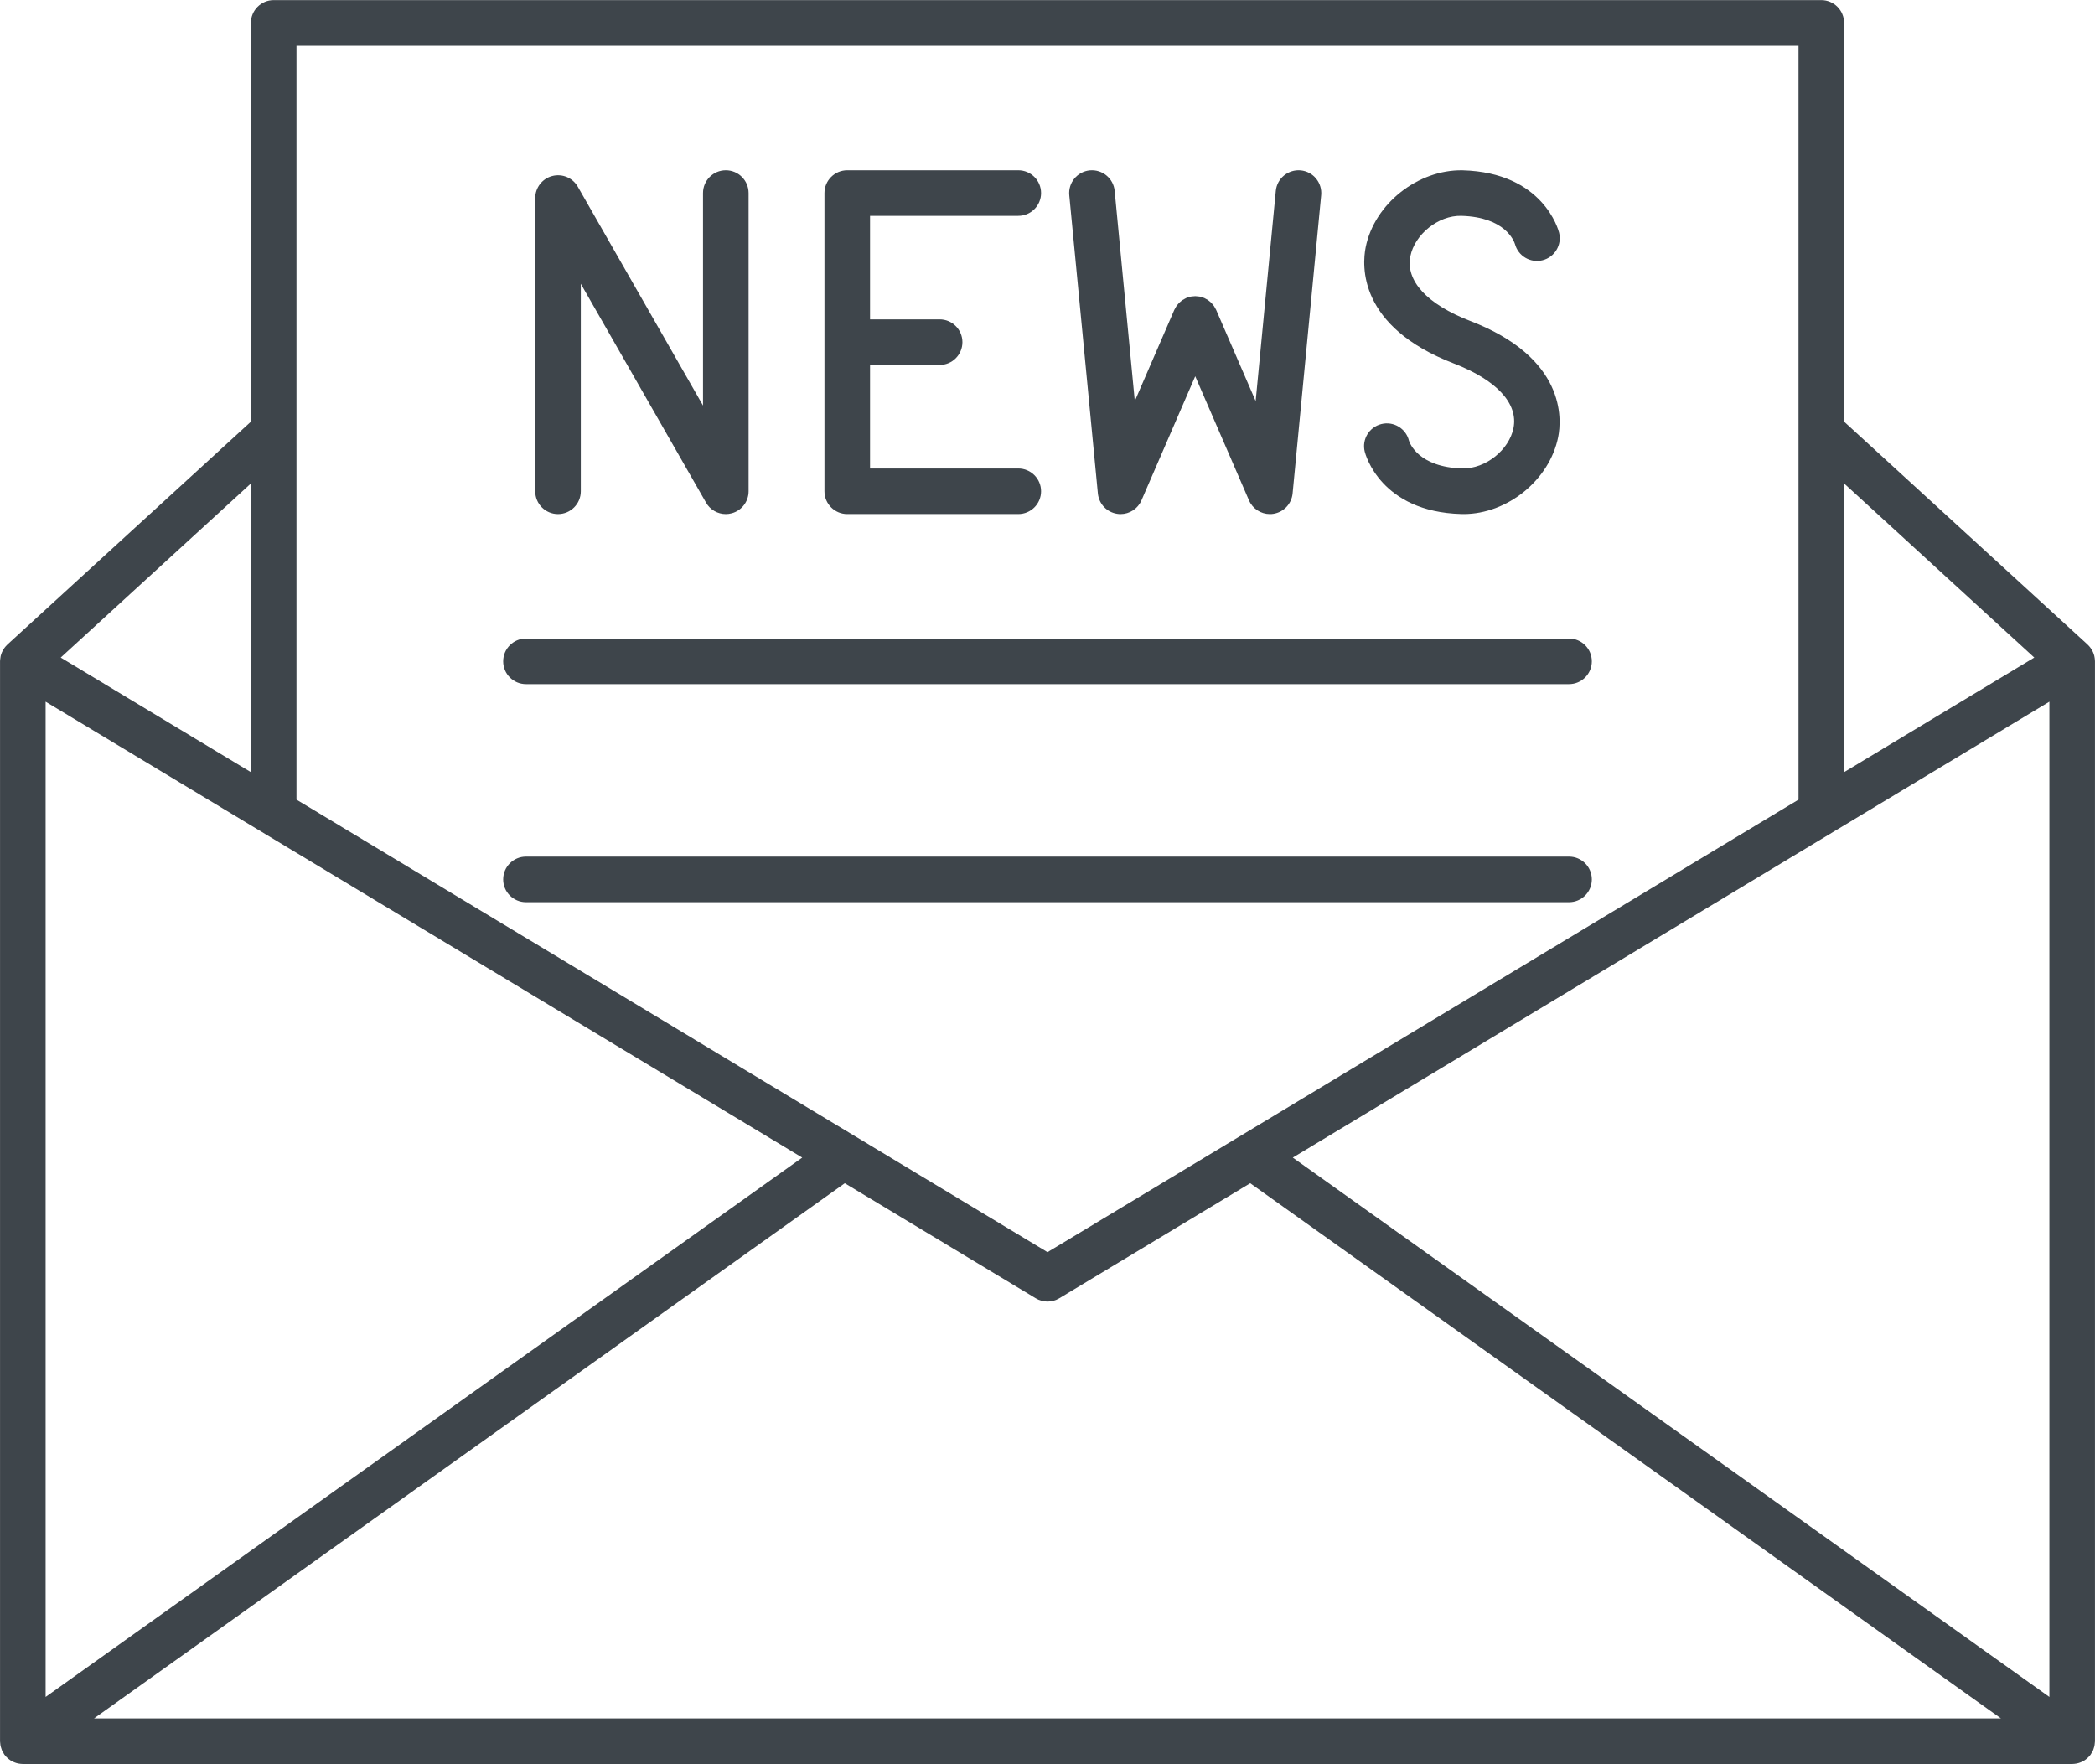
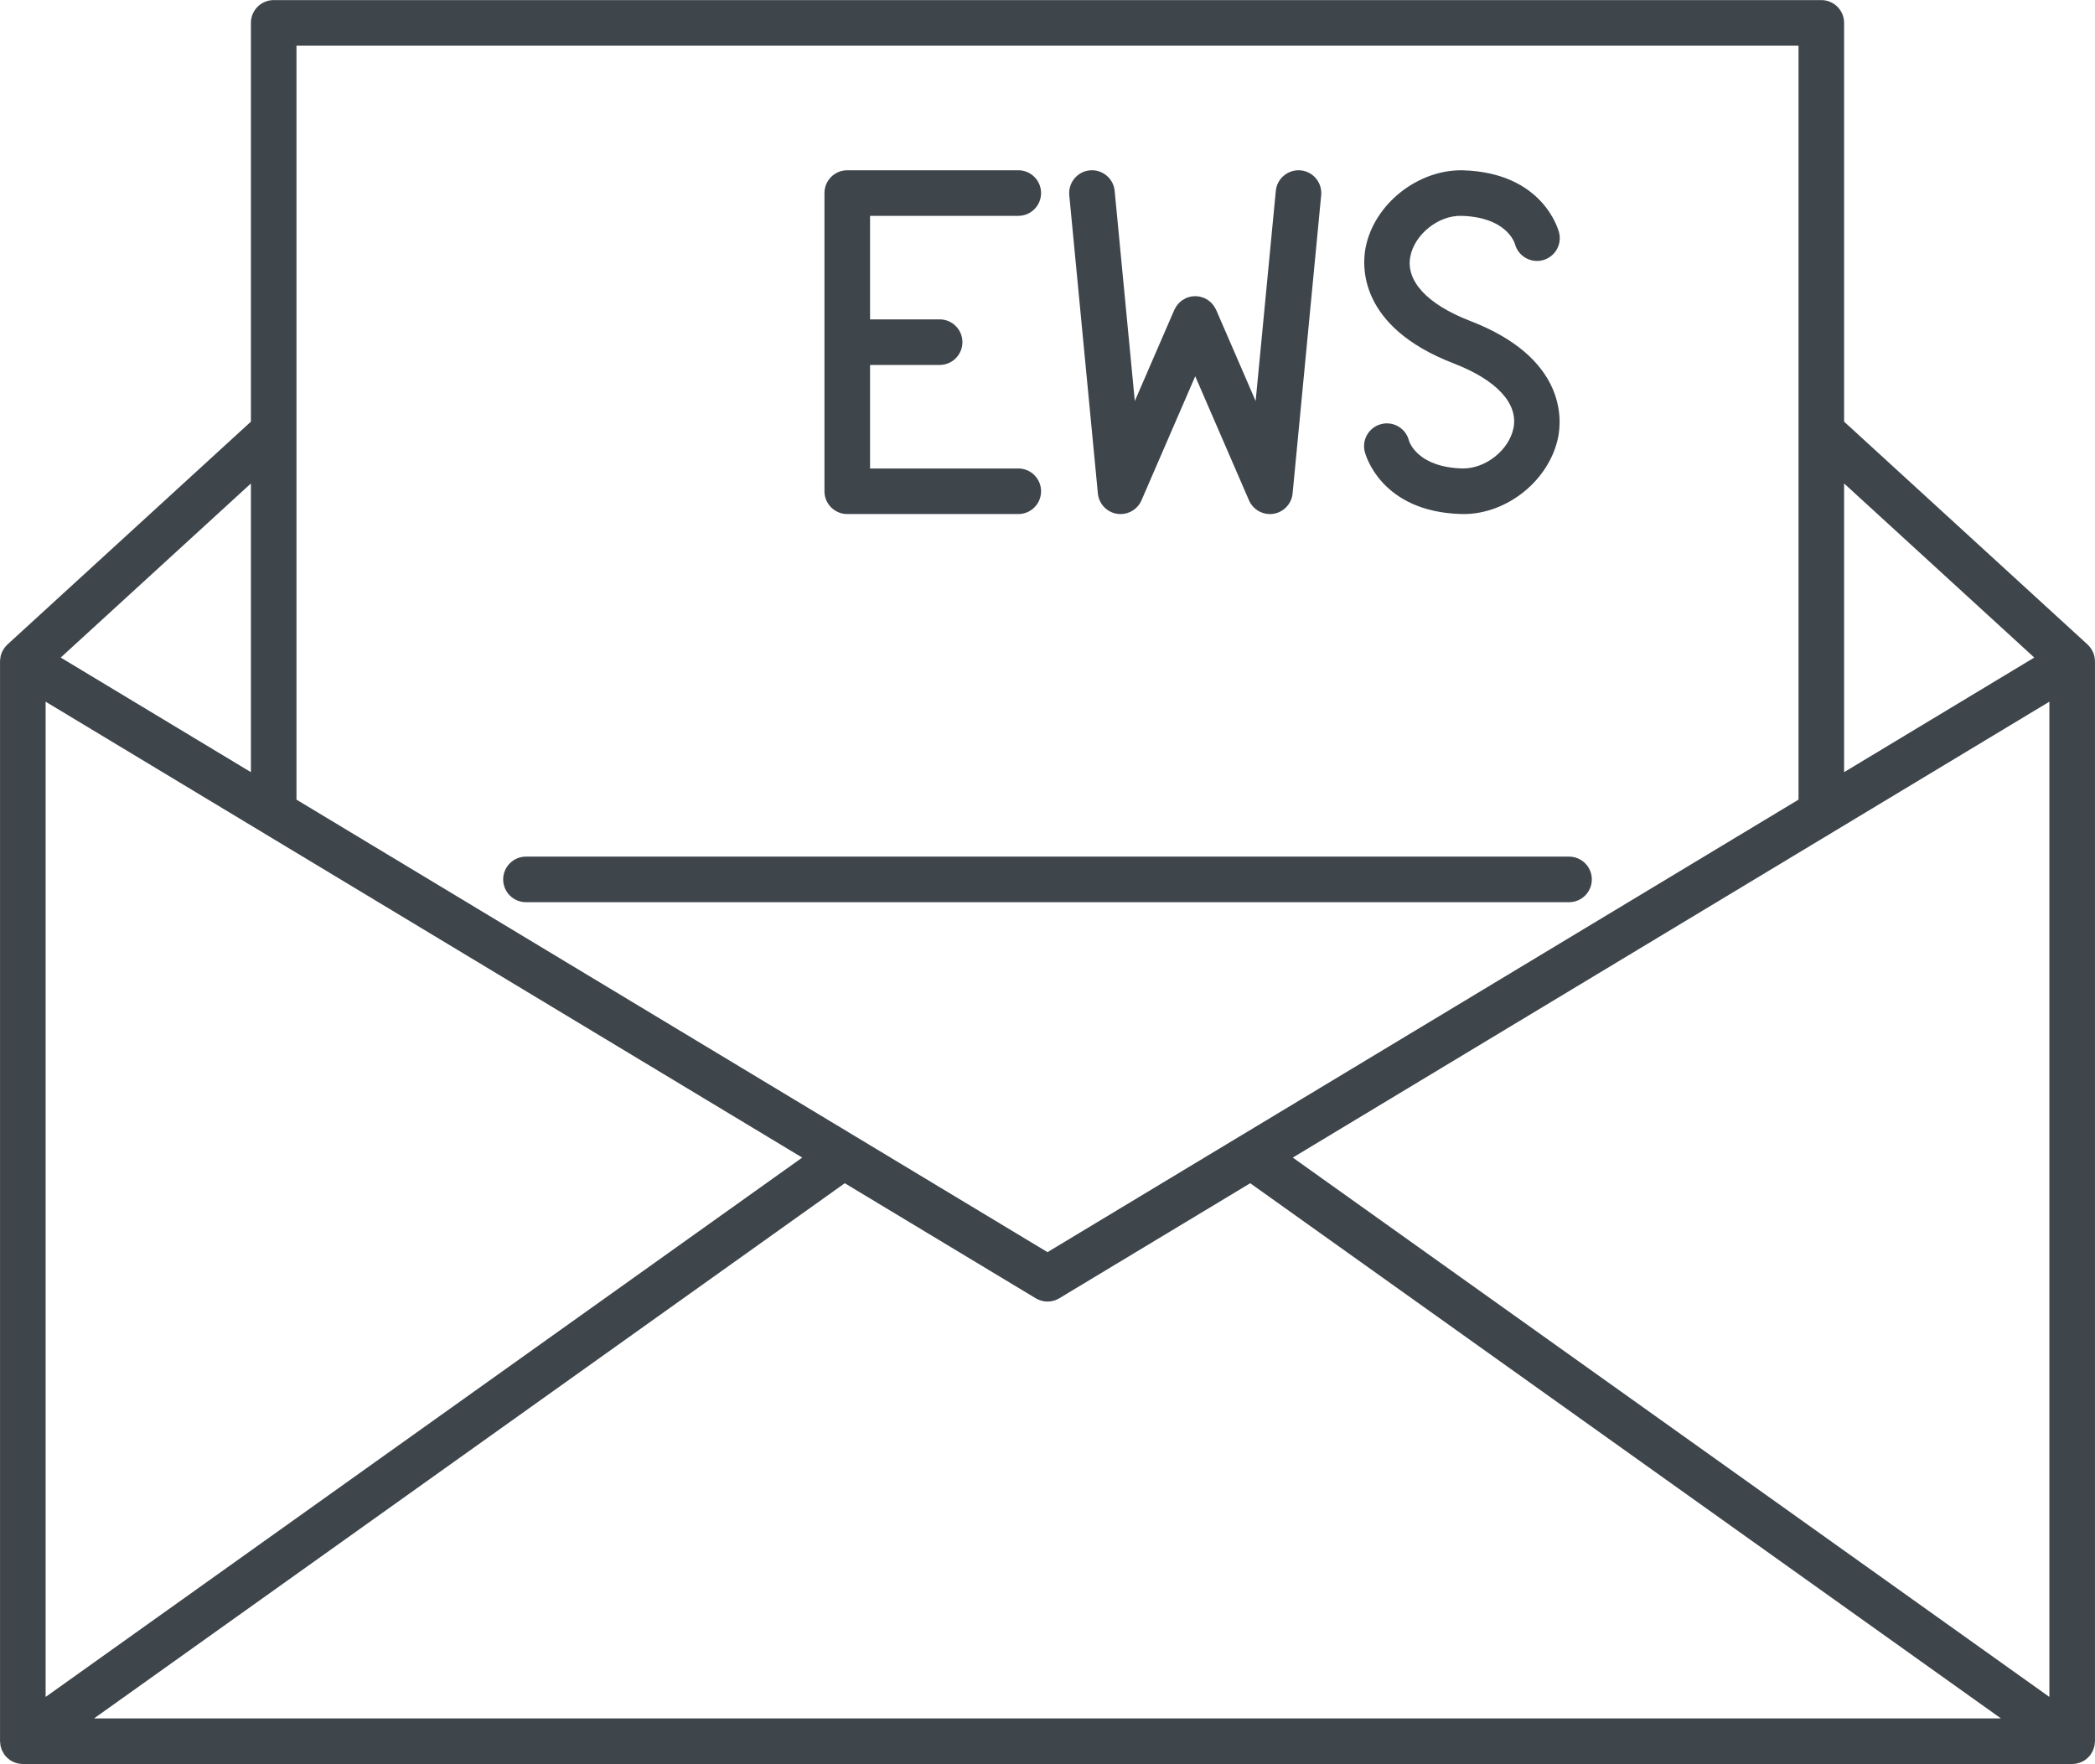
<svg xmlns="http://www.w3.org/2000/svg" fill="#000000" height="387" preserveAspectRatio="xMidYMid meet" version="1" viewBox="26.2 62.5 459.6 387.0" width="459.6" zoomAndPan="magnify">
  <g fill="#3e454b" id="change1_1">
    <path d="M 81.242 231.895 L 39.52 206.754 L 81.242 168.562 Z M 420.758 72.52 L 420.758 157.324 C 420.762 157.367 420.758 157.406 420.758 157.449 L 420.758 237.922 L 298.117 311.82 C 298.098 311.832 298.074 311.844 298.055 311.855 L 256 337.195 L 213.926 311.844 C 213.922 311.844 213.918 311.84 213.914 311.836 L 91.242 237.922 L 91.242 72.52 Z M 472.48 206.754 L 430.758 231.895 L 430.758 168.562 Z M 309.812 316.449 L 475.793 216.434 L 475.793 434.773 Z M 211.527 322.074 L 253.422 347.316 C 255.008 348.273 256.996 348.273 258.582 347.316 L 300.473 322.074 L 465.164 439.48 L 46.836 439.48 Z M 36.207 216.434 L 202.191 316.449 L 36.207 434.773 Z M 485.793 207.582 C 485.793 207.535 485.785 207.488 485.785 207.441 C 485.781 207.371 485.773 207.305 485.77 207.23 C 485.754 206.996 485.723 206.766 485.672 206.539 C 485.66 206.477 485.652 206.418 485.637 206.355 C 485.566 206.086 485.477 205.82 485.363 205.566 C 485.336 205.5 485.301 205.438 485.27 205.375 C 485.164 205.168 485.051 204.969 484.918 204.777 C 484.879 204.715 484.84 204.656 484.797 204.598 C 484.625 204.367 484.434 204.152 484.223 203.953 C 484.203 203.938 484.191 203.914 484.172 203.895 L 430.758 155 L 430.758 67.52 C 430.758 64.758 428.52 62.52 425.758 62.52 L 86.242 62.52 C 83.48 62.52 81.242 64.758 81.242 67.52 L 81.242 155.004 L 27.828 203.895 C 27.809 203.914 27.797 203.938 27.777 203.953 C 27.566 204.152 27.375 204.367 27.203 204.598 C 27.16 204.656 27.121 204.719 27.082 204.777 C 26.953 204.969 26.836 205.164 26.734 205.371 C 26.703 205.438 26.664 205.5 26.637 205.566 C 26.523 205.82 26.434 206.086 26.363 206.355 C 26.348 206.418 26.34 206.48 26.328 206.539 C 26.277 206.77 26.246 206.996 26.23 207.23 C 26.227 207.301 26.219 207.371 26.215 207.441 C 26.215 207.488 26.207 207.535 26.207 207.582 L 26.207 444.48 C 26.207 444.5 26.211 444.52 26.211 444.539 C 26.215 444.75 26.246 444.961 26.277 445.168 C 26.293 445.285 26.293 445.41 26.32 445.523 C 26.355 445.691 26.418 445.855 26.473 446.023 C 26.523 446.168 26.559 446.32 26.617 446.461 C 26.672 446.586 26.75 446.703 26.816 446.824 C 26.906 446.992 26.992 447.168 27.102 447.324 C 27.113 447.344 27.121 447.363 27.133 447.383 C 27.285 447.594 27.453 447.785 27.633 447.969 C 27.668 448.004 27.707 448.039 27.742 448.074 C 27.945 448.27 28.16 448.449 28.387 448.605 C 28.398 448.613 28.406 448.621 28.418 448.633 C 28.656 448.789 28.91 448.922 29.168 449.035 C 29.227 449.062 29.285 449.09 29.344 449.113 C 29.602 449.219 29.867 449.301 30.141 449.359 C 30.195 449.371 30.25 449.379 30.305 449.391 C 30.602 449.441 30.898 449.477 31.199 449.48 C 31.203 449.48 31.203 449.48 31.207 449.48 L 480.793 449.48 C 480.797 449.48 480.797 449.48 480.801 449.48 C 481.102 449.477 481.398 449.441 481.695 449.391 C 481.75 449.379 481.805 449.371 481.859 449.359 C 482.133 449.301 482.398 449.219 482.656 449.113 C 482.715 449.09 482.773 449.062 482.832 449.035 C 483.09 448.922 483.344 448.789 483.582 448.633 C 483.594 448.621 483.602 448.613 483.613 448.605 C 483.84 448.449 484.055 448.27 484.258 448.074 C 484.297 448.039 484.332 448.004 484.367 447.969 C 484.547 447.785 484.715 447.594 484.867 447.383 C 484.879 447.363 484.887 447.344 484.898 447.324 C 485.008 447.168 485.094 446.992 485.188 446.824 C 485.25 446.703 485.328 446.586 485.383 446.461 C 485.441 446.32 485.477 446.168 485.527 446.023 C 485.578 445.855 485.645 445.691 485.68 445.523 C 485.703 445.41 485.707 445.285 485.723 445.168 C 485.754 444.961 485.785 444.75 485.789 444.539 C 485.789 444.52 485.793 444.5 485.793 444.48 L 485.793 207.582" fill="inherit" />
-     <path d="M 141.586 212.582 L 370.414 212.582 C 373.176 212.582 375.414 210.344 375.414 207.582 C 375.414 204.82 373.176 202.582 370.414 202.582 L 141.586 202.582 C 138.824 202.582 136.586 204.82 136.586 207.582 C 136.586 210.344 138.824 212.582 141.586 212.582" fill="inherit" />
    <path d="M 141.586 260.422 L 370.414 260.422 C 373.176 260.422 375.414 258.184 375.414 255.422 C 375.414 252.66 373.176 250.422 370.414 250.422 L 141.586 250.422 C 138.824 250.422 136.586 252.66 136.586 255.422 C 136.586 258.184 138.824 260.422 141.586 260.422" fill="inherit" />
-     <path d="M 148.617 175.277 C 151.379 175.277 153.617 173.035 153.617 170.277 L 153.617 124.754 L 181.086 172.758 C 181.992 174.344 183.664 175.277 185.426 175.277 C 185.852 175.277 186.281 175.223 186.711 175.105 C 188.898 174.527 190.426 172.543 190.426 170.277 L 190.426 104.852 C 190.426 102.09 188.188 99.852 185.426 99.852 C 182.664 99.852 180.426 102.09 180.426 104.852 L 180.426 151.469 L 152.961 103.465 C 151.832 101.496 149.531 100.531 147.336 101.117 C 145.145 101.695 143.617 103.684 143.617 105.945 L 143.617 170.277 C 143.617 173.035 145.855 175.277 148.617 175.277" fill="inherit" />
    <path d="M 347.051 165.27 C 337.348 165.012 335.453 159.672 335.301 159.18 C 334.633 156.492 331.918 154.859 329.246 155.527 C 326.566 156.191 324.93 158.902 325.594 161.582 C 325.727 162.121 329.066 174.789 346.781 175.266 C 346.949 175.27 347.113 175.273 347.281 175.273 C 356.906 175.273 366.148 167.789 368.035 158.367 C 368.816 154.441 369.746 141 348.711 132.898 C 339.301 129.273 334.523 124.105 335.605 118.715 C 336.555 113.949 341.699 109.727 346.781 109.852 C 356.395 110.113 358.34 115.359 358.555 116.043 C 359.254 118.66 361.938 120.254 364.582 119.598 C 367.262 118.938 368.898 116.223 368.234 113.543 C 368.102 113.008 364.766 100.336 347.051 99.859 C 337.312 99.684 327.715 107.172 325.797 116.758 C 325.012 120.684 324.082 134.125 345.117 142.23 C 354.527 145.855 359.305 151.023 358.227 156.41 C 357.273 161.176 352.168 165.34 347.051 165.27" fill="inherit" />
    <path d="M 271.25 175.215 C 271.512 175.258 271.773 175.277 272.031 175.277 C 273.996 175.277 275.816 174.113 276.617 172.266 L 288.41 145.043 L 300.203 172.266 C 301.004 174.113 302.82 175.277 304.789 175.277 C 305.047 175.277 305.309 175.258 305.57 175.215 C 307.82 174.859 309.551 173.023 309.77 170.754 L 316.039 105.328 C 316.305 102.582 314.285 100.137 311.539 99.871 C 308.809 99.625 306.348 101.625 306.086 104.375 L 301.664 150.484 L 292.996 130.477 C 292.953 130.379 292.887 130.293 292.84 130.199 C 292.75 130.023 292.66 129.848 292.551 129.684 C 292.465 129.555 292.367 129.441 292.27 129.324 C 292.164 129.191 292.059 129.059 291.938 128.938 C 291.816 128.816 291.688 128.715 291.559 128.609 C 291.438 128.512 291.32 128.406 291.188 128.32 C 291.027 128.215 290.855 128.129 290.688 128.039 C 290.586 127.988 290.5 127.926 290.395 127.879 C 290.371 127.867 290.348 127.863 290.324 127.855 C 290.145 127.781 289.953 127.73 289.762 127.676 C 289.633 127.641 289.504 127.59 289.375 127.562 C 289.219 127.535 289.055 127.527 288.895 127.512 C 288.73 127.496 288.566 127.469 288.402 127.469 C 288.273 127.469 288.145 127.492 288.02 127.504 C 287.82 127.52 287.625 127.527 287.434 127.566 C 287.324 127.59 287.223 127.629 287.113 127.656 C 286.898 127.715 286.688 127.773 286.484 127.859 C 286.465 127.867 286.441 127.871 286.422 127.879 C 286.332 127.918 286.258 127.977 286.168 128.02 C 285.98 128.113 285.793 128.207 285.617 128.324 C 285.5 128.406 285.398 128.496 285.289 128.586 C 285.145 128.699 285.004 128.812 284.871 128.941 C 284.762 129.055 284.664 129.18 284.566 129.301 C 284.461 129.43 284.352 129.551 284.262 129.688 C 284.152 129.848 284.07 130.02 283.984 130.188 C 283.934 130.285 283.867 130.375 283.82 130.477 L 275.152 150.484 L 270.734 104.375 C 270.473 101.625 268.023 99.621 265.281 99.871 C 262.531 100.137 260.516 102.582 260.777 105.328 L 267.051 170.754 C 267.27 173.023 268.996 174.859 271.25 175.215" fill="inherit" />
    <path d="M 212.07 175.273 L 249.59 175.273 C 252.352 175.273 254.59 173.035 254.59 170.273 C 254.59 167.512 252.352 165.273 249.59 165.273 L 217.07 165.273 L 217.07 142.562 L 232.336 142.562 C 235.098 142.562 237.336 140.324 237.336 137.562 C 237.336 134.805 235.098 132.562 232.336 132.562 L 217.07 132.562 L 217.07 109.852 L 249.59 109.852 C 252.352 109.852 254.59 107.613 254.59 104.852 C 254.59 102.09 252.352 99.852 249.59 99.852 L 212.07 99.852 C 209.309 99.852 207.07 102.09 207.07 104.852 L 207.07 170.273 C 207.07 173.035 209.309 175.273 212.07 175.273" fill="inherit" />
  </g>
</svg>